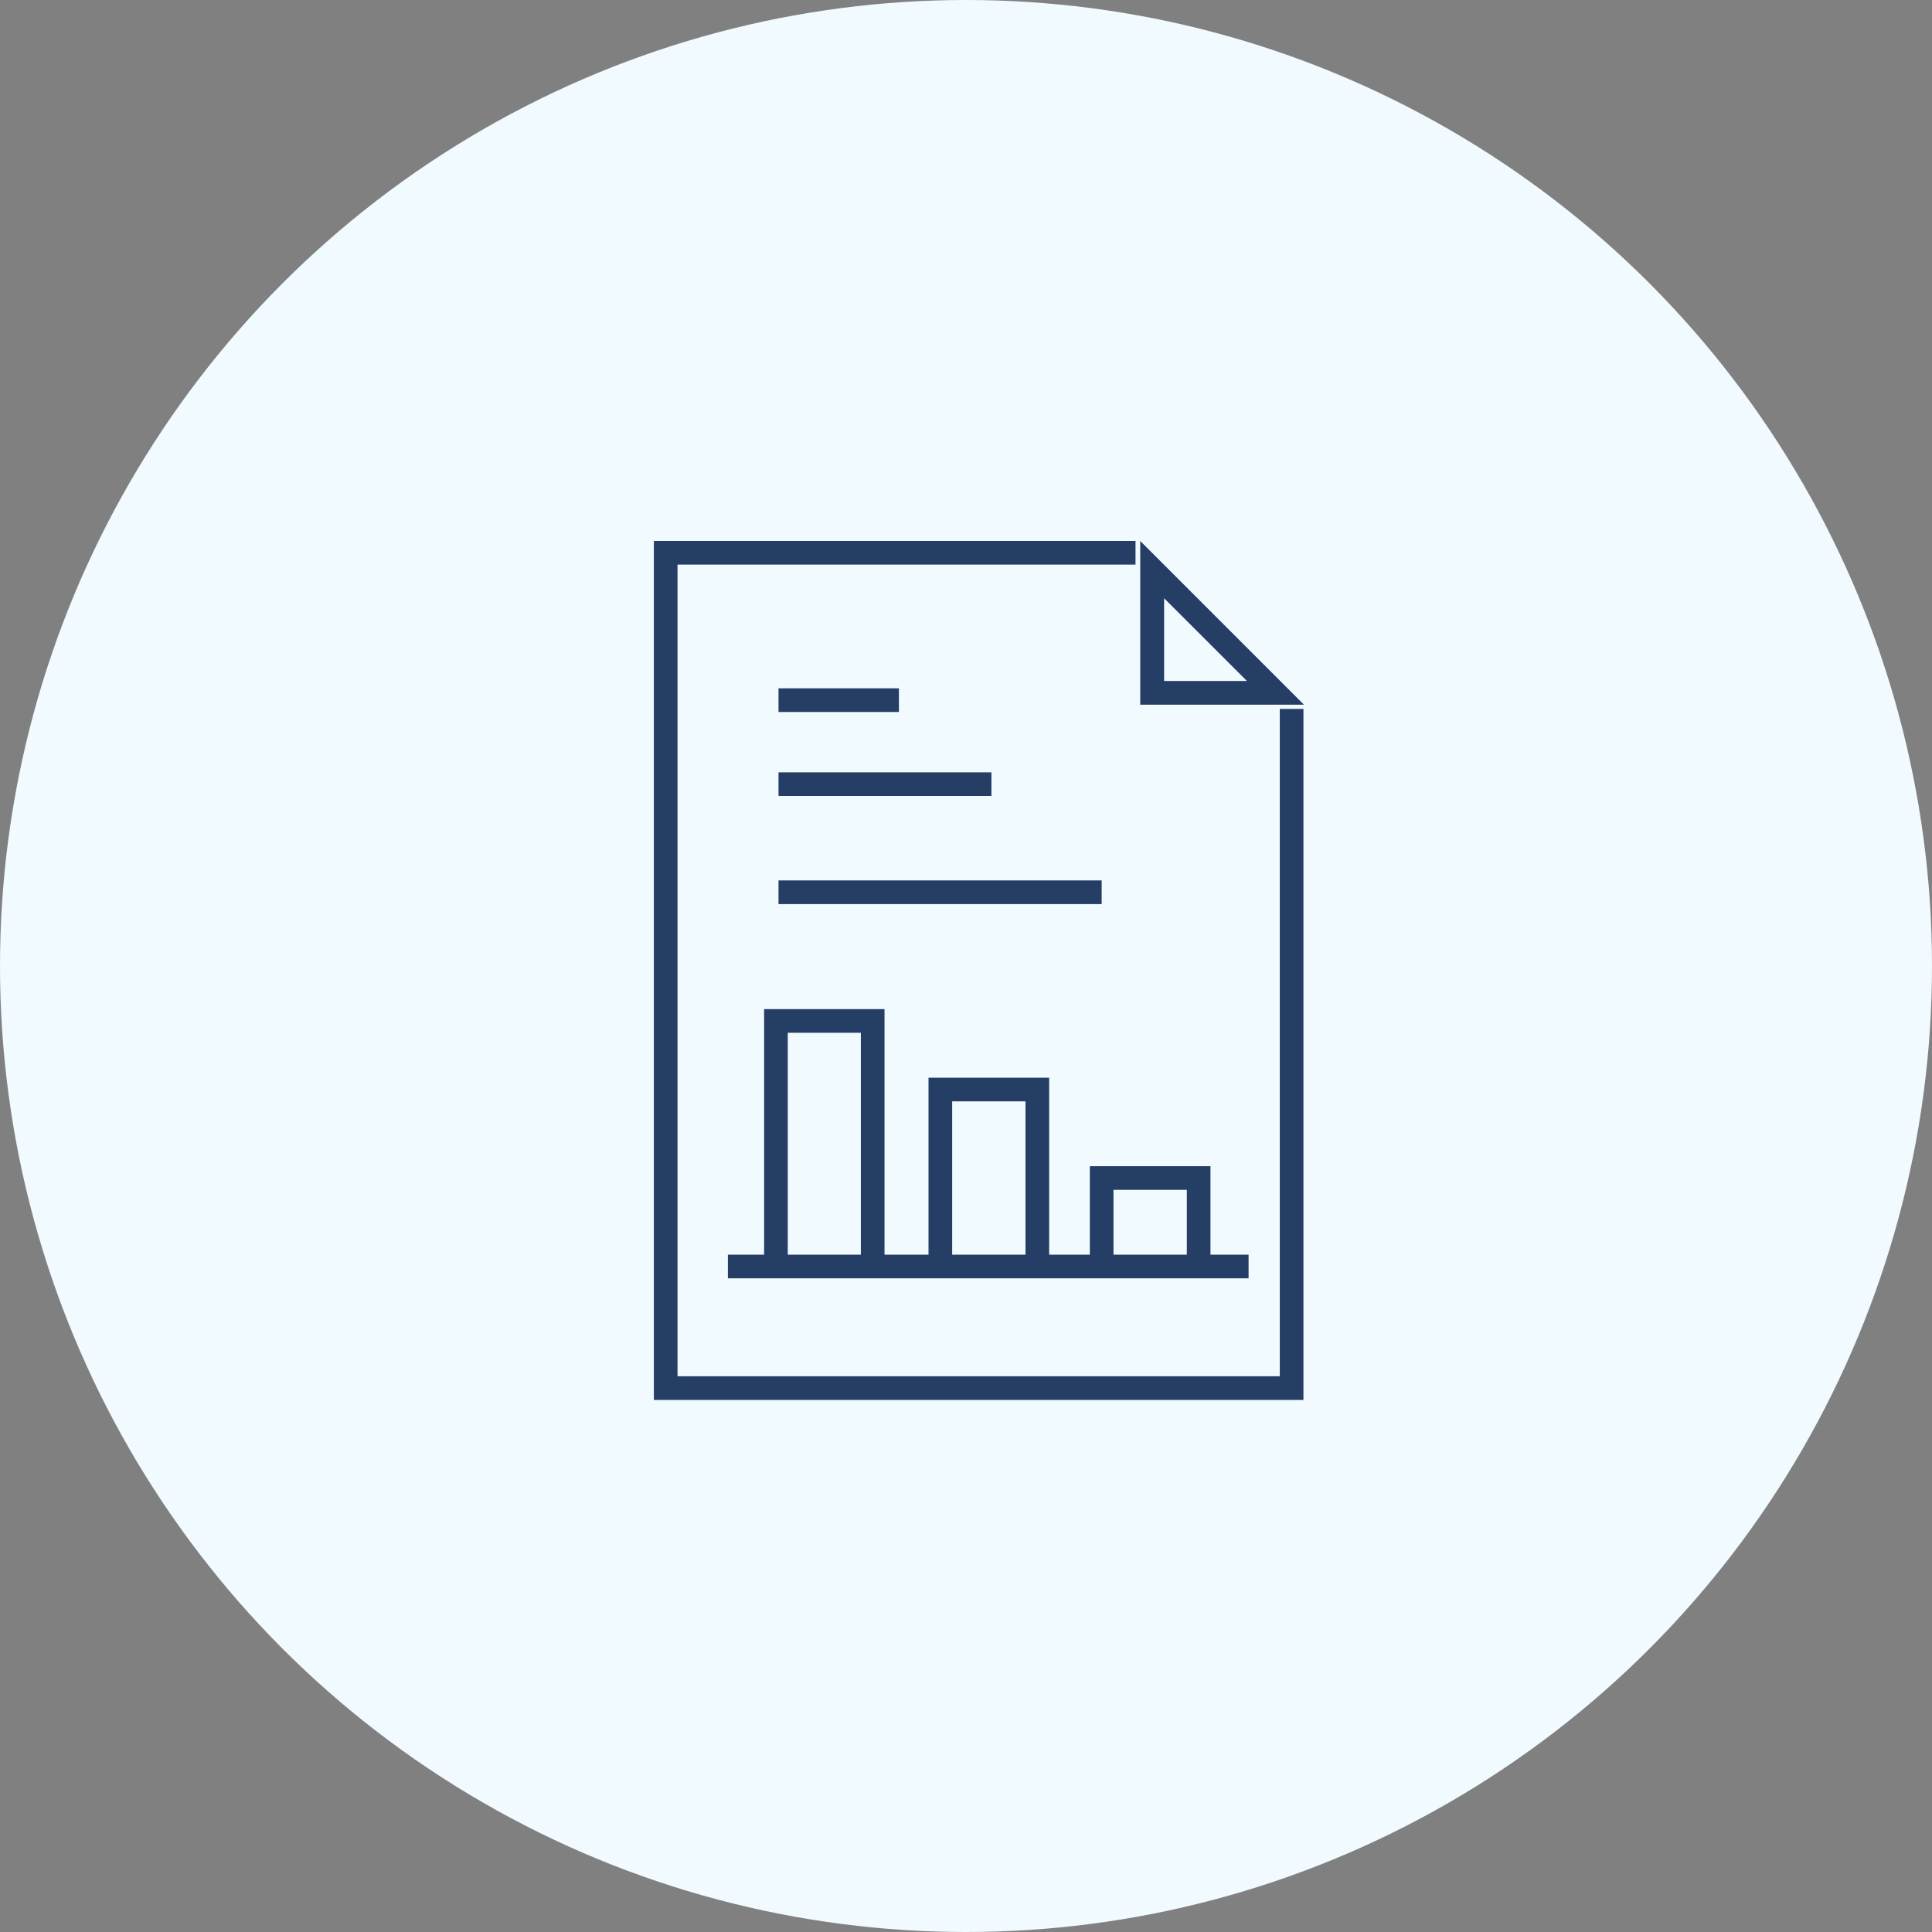
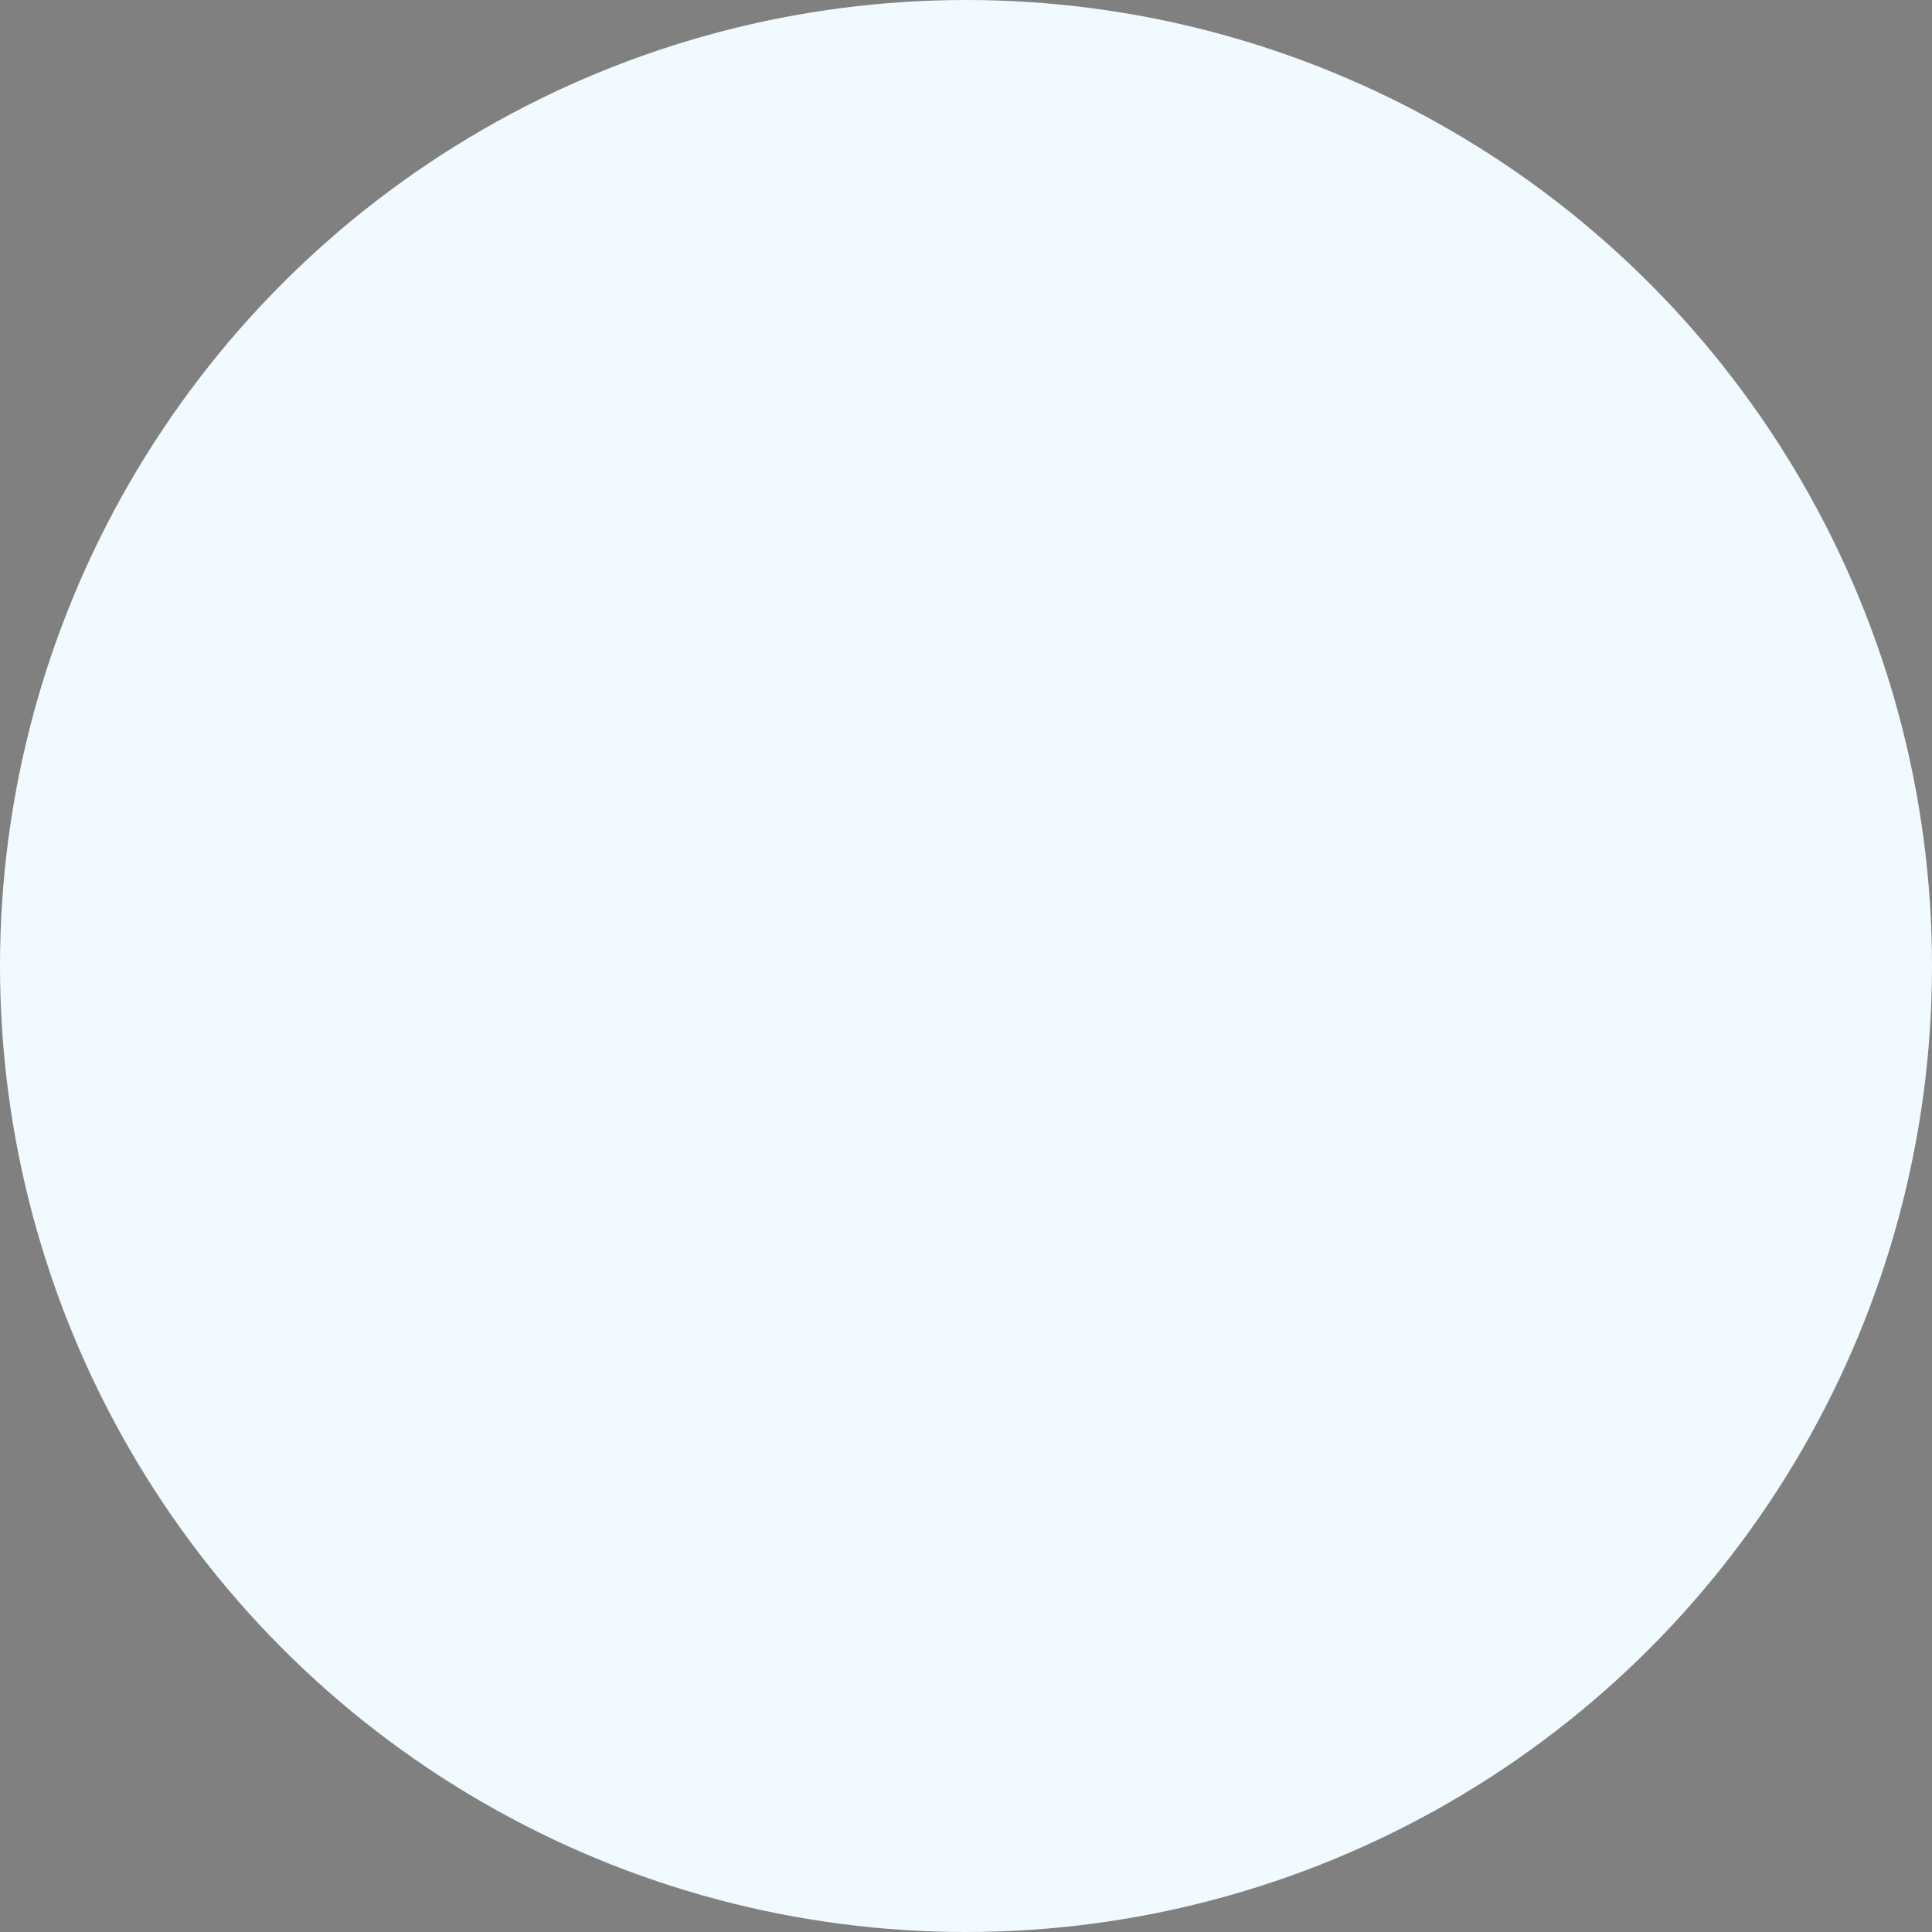
<svg xmlns="http://www.w3.org/2000/svg" width="50" height="50" viewBox="0 0 50 50" fill="none">
  <rect x="0" y="0" width="50" height="50" fill="#808080" stroke="none" />
  <circle cx="25" cy="25" r="25" fill="#F1FAFE" />
  <g clip-path="url(#clip0_0_1)">
    <path d="M33.733 36.23H16.922V14H29.387V14.612H17.534V35.617H33.121V18.347H33.733V36.23Z" fill="#253E66" />
    <path d="M33.746 18.237H29.509V14L33.746 18.237ZM30.127 17.624H32.27L30.127 15.482V17.624Z" fill="#253E66" />
    <path d="M25.658 19.988H20.148V20.6H25.658V19.988Z" fill="#253E66" />
    <path d="M28.511 22.785H20.148V23.398H28.511V22.785Z" fill="#253E66" />
    <path d="M23.264 17.814H20.148V18.426H23.264V17.814Z" fill="#253E66" />
    <path d="M22.891 32.777H22.279V26.728H20.387V32.777H19.775V26.116H22.891V32.777Z" fill="#253E66" />
    <path d="M27.152 32.777H26.54V28.503H24.642V32.777H24.03V27.891H27.152V32.777Z" fill="#253E66" />
-     <path d="M31.327 32.777H30.715V30.793H28.817V32.777H28.205V30.181H31.327V32.777Z" fill="#253E66" />
-     <path d="M32.313 32.471H18.838V33.083H32.313V32.471Z" fill="#253E66" />
+     <path d="M32.313 32.471H18.838H32.313V32.471Z" fill="#253E66" />
  </g>
  <defs>
    <clipPath id="clip0_0_1">
-       <rect width="16.824" height="22.23" fill="white" transform="translate(16.922 14)" />
-     </clipPath>
+       </clipPath>
  </defs>
</svg>